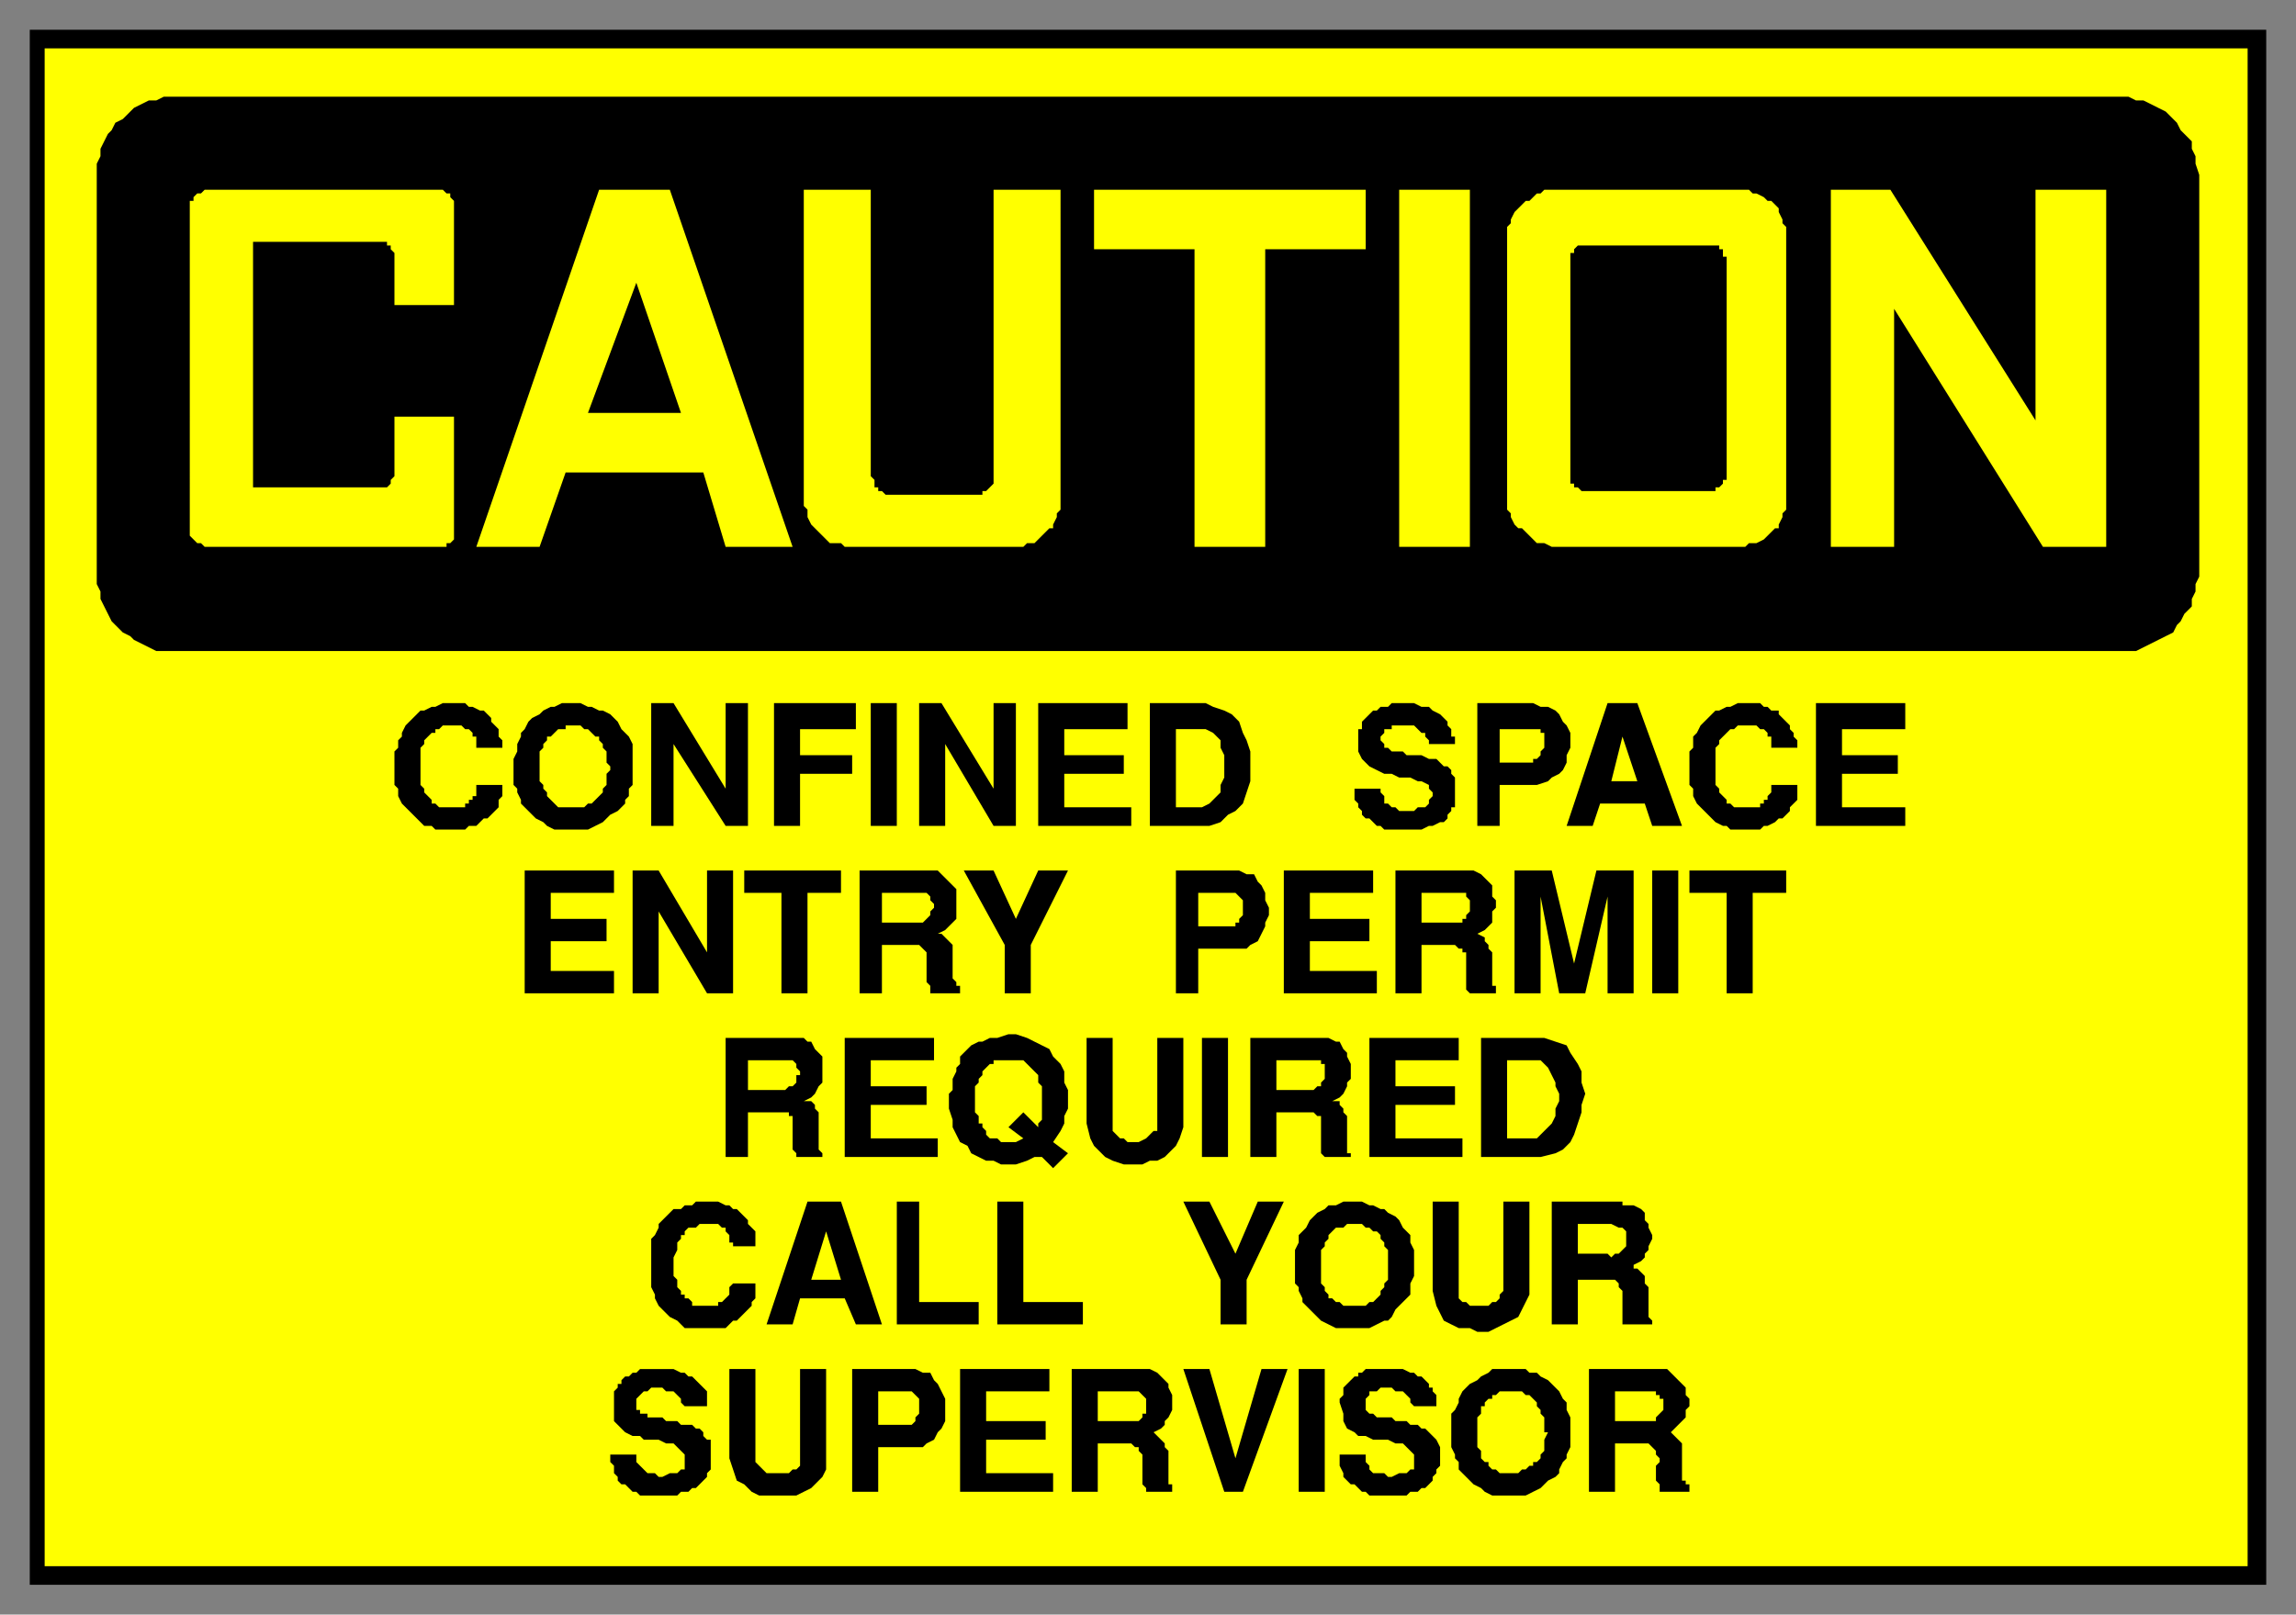
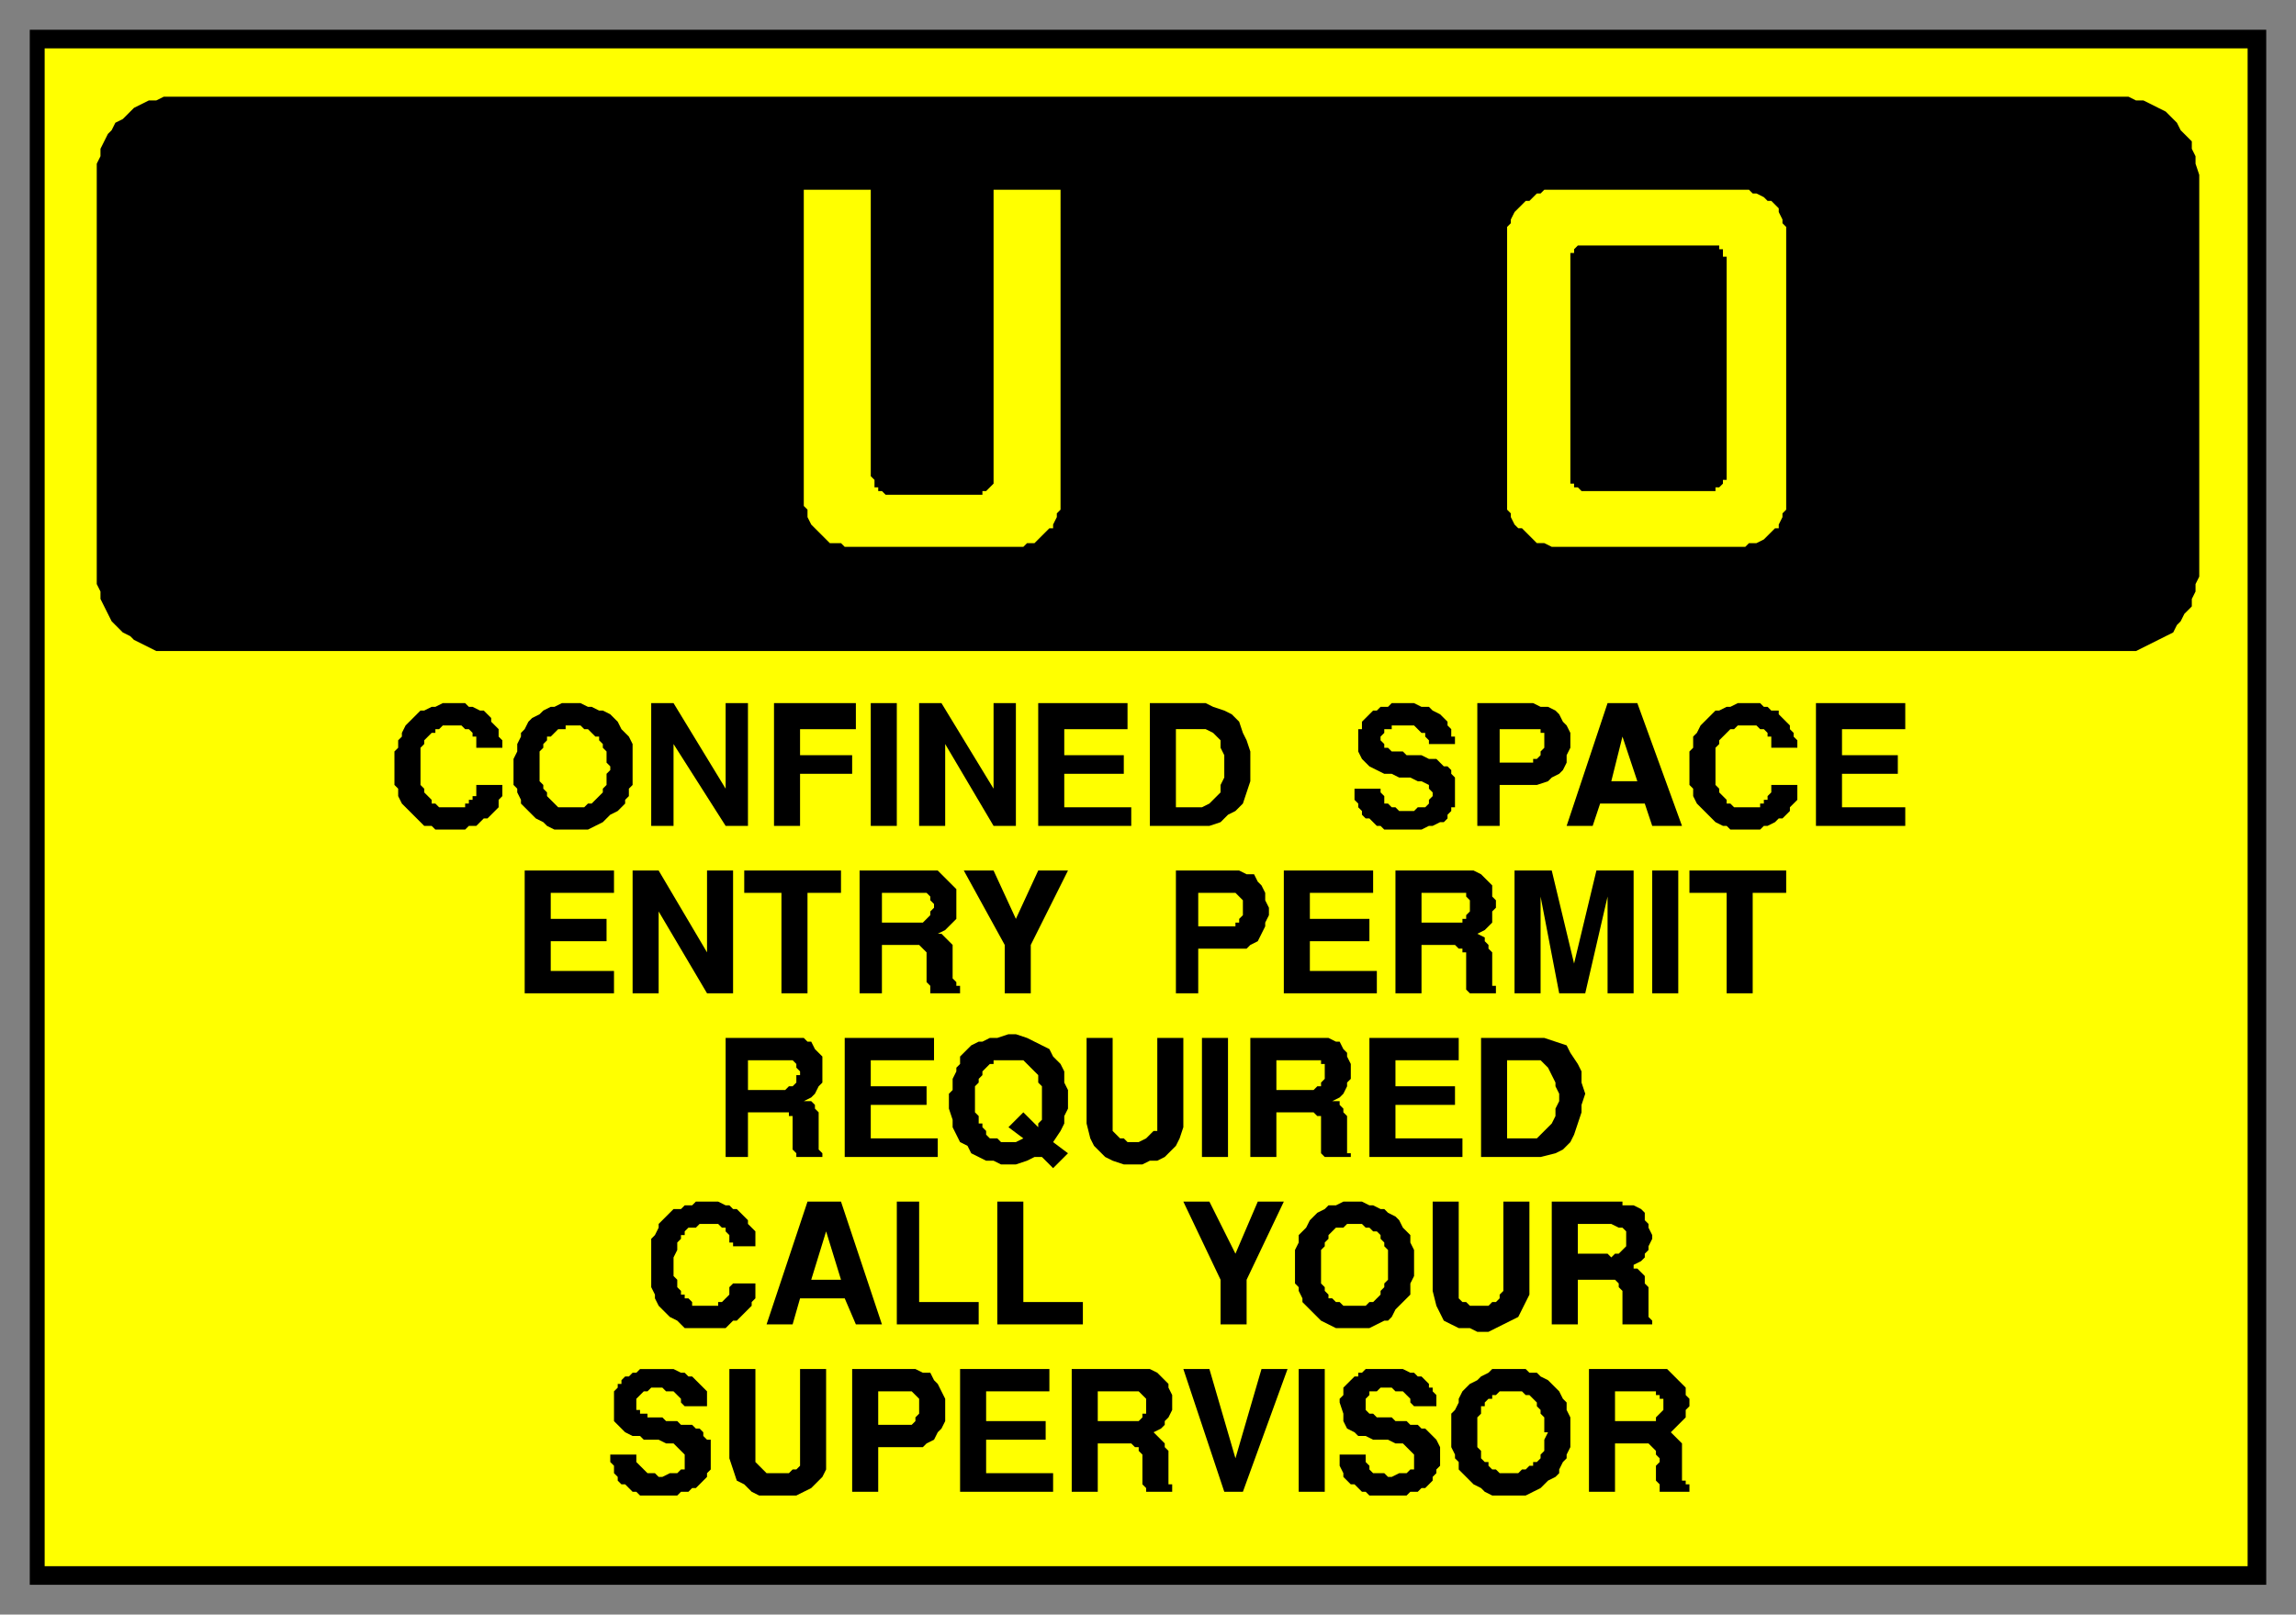
<svg xmlns="http://www.w3.org/2000/svg" fill-rule="evenodd" height="434" preserveAspectRatio="none" stroke-linecap="round" width="617">
  <rect width="100%" height="100%" fill="#808080" stroke="none" />
  <style>.brush1{fill:#000}.pen1{stroke:none}.brush2{fill:#ff0}.pen2{stroke:none}</style>
  <path class="pen1 brush1" d="M8 8h601v418H8V8z" />
  <path class="pen2 brush2" d="M12 13h592v408H12V13z" />
  <path class="pen1 brush1" d="M48 26h524l2 1h2l2 1 2 1 2 1 2 2 1 1 1 2 1 1 2 2v2l1 2v2l1 3v108l-1 2v2l-1 2v2l-2 2-1 2-1 1-1 2-2 1-2 1-2 1-2 1-2 1H42l-2-1-2-1-2-1-1-1-2-1-2-2-1-1-1-2-1-2-1-2v-2l-1-2V44l1-2v-2l1-2 1-2 1-1 1-2 2-1 2-2 1-1 2-1 2-1h2l2-1h4z" />
-   <path class="pen2 brush2" d="M509 83v64h-17V51h16l39 62V51h19v96h-17l-40-64zM376 51h19v96h-19V51zm-82 0h73v16h-27v80h-19V67h-27V51zm-105 76h-37l-7 20h-17l33-96h19l33 96h-18l-6-20zm-86-62H68v66h36l1-1v-1l1-1v-16h16v33l-1 1h-1v1H55l-1-1h-1l-1-1-1-1V54h1v-1l1-1h1l1-1h64l1 1h1v1l1 1v28h-16V68l-1-1v-1h-1v-1h-1z" />
  <path class="pen1 brush1" d="m171 76-13 35h25l-12-35z" />
  <path class="pen2 brush2" d="M419 147h50l1-1h2l2-1 1-1 1-1 1-1h1v-1l1-2v-1l1-1V61l-1-1v-1l-1-2v-1l-1-1-1-1h-1l-1-1-2-1h-1l-1-1h-55l-1 1h-1l-1 1-1 1h-1l-1 1-1 1-1 1-1 2v1l-1 1v76l1 1v1l1 2 1 1h1l1 1 1 1 1 1 1 1h2l2 1h2zM234 51h-18v85l1 1v2l1 2 1 1 1 1 1 1 1 1 1 1h3l1 1h48l1-1h2l1-1 1-1 1-1 1-1h1v-1l1-2v-1l1-1V51h-18v79l-1 1-1 1h-1v1h-26l-1-1h-1v-1h-1v-2l-1-1V51z" />
  <path class="pen1 brush1" d="M426 132h35v-1h1l1-1v-1h1V69h-1v-2h-1v-1h-38l-1 1v1h-1v62h1v1h1l1 1h1zm1 269v-33h21l1 1 1 1 1 1 1 1 1 1v2l1 1v2l-1 1v2l-1 1-1 1-1 1-1 1 1 1 1 1 1 1v10h1v1h1v2h-8v-2l-1-1v-4l1-1v-1l-1-1v-1l-1-1-1-1h-9v13h-7zm-37-15v-6l1-1 1-2v-1l1-2 1-1 1-1 2-1 1-1 2-1 1-1h9l1 1h2l1 1 2 1 1 1 1 1 1 1 1 2 1 1v2l1 2v8l-1 2v1l-1 1-1 2v1l-1 1-2 1-1 1-1 1-2 1-2 1h-9l-2-1-1-1-2-1-1-1-1-1-1-1-1-1v-2l-1-1v-1l-1-2v-3zm-30 5h7v2l1 1v1l1 1h3l1 1h1l2-1h2l1-1h1v-4l-1-1-1-1-1-1h-2l-2-1h-4l-2-1h-2l-1-1-2-1-1-2v-2l-1-3v-1l1-1v-2l1-1 1-1 1-1h1v-1h1l1-1h10l2 1h1l1 1h1l1 1 1 1v1h1v1l1 1v3h-6l-1-1v-1l-1-1-1-1h-2l-1-1h-3l-1 1h-2v1l-1 1v3l1 1h1l1 1h4l1 1h3l1 1h2l1 1h1l1 1 1 1 1 1 1 2v5l-1 1v1l-1 1v1l-1 1-1 1h-1l-1 1h-2l-1 1h-10l-1-1h-1l-1-1-1-1h-1l-1-1-1-1v-1l-1-2v-3zm-11 10v-33h7v33h-7zm-20 0-11-33h7l7 24 7-24h7l-12 33h-5zm-41 0v-33h21l2 1 1 1 1 1 1 1v1l1 2v4l-1 2-1 1v1l-1 1-2 1 1 1 1 1 1 1v1l1 1v9h1v2h-7v-1l-1-1v-8l-1-1v-1h-1l-1-1h-9v13h-7zm-30 0v-33h24v6h-17v8h16v5h-16v9h18v5h-25zm-29 0v-33h17l2 1h2l1 2 1 1 1 2 1 2v6l-1 2-1 1-1 2-2 1-1 1h-12v12h-7zm-33-9v-24h7v25l1 1 1 1 1 1h6l1-1h1l1-1v-26h7v27l-1 2-2 2-1 1-2 1-2 1h-10l-2-1-2-2-2-1-1-3-1-3zm-32-1h7v2l1 1 1 1 1 1h2l1 1h1l2-1h2l1-1h1v-4l-1-1-1-1-1-1h-2l-2-1h-4l-1-1h-2l-2-1-1-1-2-2v-8l1-1v-1h1v-1l1-1h1l1-1h1l1-1h9l2 1h1l1 1h1l1 1 1 1 1 1 1 1v4h-6l-1-1v-1l-1-1-1-1h-2l-1-1h-3l-1 1h-1l-1 1-1 1v3h1v1h2v1h4l1 1h3l1 1h3l1 1h1l1 1v1l1 1h1v8l-1 1v1l-1 1-1 1-1 1h-1l-1 1h-2l-1 1h-10l-1-1h-1l-1-1-1-1h-1l-1-1v-1l-1-1v-2l-1-1v-2zm253-35v-33h19v1h3l2 1 1 1v2l1 1v1l1 2v1l-1 2v1l-1 1v1l-1 1-2 1v1h1l1 1 1 1v2l1 1v8l1 1v1h-8v-9l-1-1v-1l-1-1h-10v12h-7zm-32-9v-24h7v26l1 1h1l1 1h5l1-1h1l1-1v-1l1-1v-24h7v25l-1 2-1 2-1 2-2 1-2 1-2 1-2 1h-3l-2-1h-3l-2-1-2-1-1-2-1-2-1-4zm-37-5v-6l1-2v-2l1-1 1-1 1-2 1-1 1-1 2-1 1-1h2l2-1h5l2 1h1l2 1h1l1 1 2 1 1 1 1 2 1 1 1 1v2l1 2v7l-1 2v3l-1 1-1 1-1 1-1 1-1 2-1 1h-1l-2 1-2 1h-9l-2-1-2-1-1-1-1-1-1-1-1-1-1-1v-1l-1-2v-1l-1-1v-3zm-20 14v-12l-10-21h7l7 14 6-14h7l-10 21v12h-7zm-60 0v-33h7v27h16v6h-23zm-27 0v-33h6v27h16v6h-22zm-35 0 11-33h9l11 33h-7l-3-7h-12l-2 7h-7zm-31-17v-6l1-1 1-2v-1l1-1 1-1 1-1 1-1h2l1-1h2l1-1h6l2 1h1l1 1h1l1 1 1 1 1 1v1l1 1 1 1v4h-6v-1h-1v-2l-1-1v-1h-1l-1-1h-5l-1 1h-2l-1 1v1h-1v1l-1 1v2l-1 2v5l1 1v2l1 1v1h1v1h1l1 1v1h7v-1h1l1-1 1-1v-2l1-1h6v4l-1 1v1l-1 1-1 1-1 1-1 1h-1l-1 1-1 1h-11l-1-1-1-1-2-1-1-1-1-1-1-1-1-2v-1l-1-2v-7zm239-28h-16v-32h17l3 1 3 1 1 2 2 3 1 2v3l1 3-1 3v2l-1 3-1 3-1 2-2 2-2 1-4 1zm-46 0v-32h24v6h-17v7h16v5h-16v9h18v5h-25zm-32 0v-32h21l2 1h1l1 2 1 1v1l1 2v4l-1 1v1l-1 2-1 1-2 1h2v1l1 1v1l1 1v10h1v1h-7l-1-1v-10h-1l-1-1h-10v12h-7zm-13 0v-32h7v32h-7zm-31-9v-23h7v25l1 1 1 1h1l1 1h3l2-1 1-1 1-1h1v-25h7v24l-1 3-1 2-1 1-2 2-2 1h-2l-2 1h-5l-3-1-2-1-1-1-2-2-1-2-1-4zm-37-7v-1l1-1v-3l1-2v-1l1-1v-2l1-1 1-1 1-1 2-1h1l2-1h2l3-1h2l3 1 2 1 2 1 2 1 1 2 2 2 1 2v3l1 2v5l-1 2v2l-1 2-2 3 4 3-4 4-3-3h-2l-2 1-3 1h-4l-2-1h-2l-2-1-2-1-1-2-2-1-1-2-1-2v-2l-1-3v-3zm-28 16v-32h24v6h-17v7h15v5h-15v9h18v5h-25zm-32 0v-32h21l1 1h1l1 2 1 1 1 1v7l-1 1-1 2-1 1-2 1h2l1 1v1l1 1v10l1 1v1h-7v-1l-1-1v-9h-1v-1h-11v12h-6zm269-44v-27h-10v-6h26v6h-9v27h-7zm-20 0v-33h7v33h-7zm-37 0v-33h10l6 25 6-25h10v33h-7v-26l-6 26h-7l-5-26v26h-7zm-32 0v-33h21l2 1 1 1 1 1 1 1v3l1 1v2l-1 1v3l-1 1-1 1-2 1 2 1v1l1 1v1l1 1v9h1v2h-7l-1-1v-10h-1v-1h-1l-1-1h-9v13h-7zm-30 0v-33h24v6h-17v7h16v6h-16v8h18v6h-25zm-29 0v-33h17l2 1h2l1 2 1 1 1 2v2l1 2v2l-1 2v1l-1 2-1 2-2 1-1 1h-13v12h-6zm-46 0v-13l-11-20h8l6 13 6-13h8l-10 20v13h-7zm-39 0v-33h21l1 1 1 1 1 1 1 1 1 1v8l-1 1-1 1-1 1-2 1h1l1 1 1 1 1 1v9l1 1v1h1v2h-8v-2l-1-1v-8l-1-1-1-1h-10v13h-6zm-21 0v-27h-10v-6h26v6h-9v27h-7zm-40 0v-33h7l13 22v-22h7v33h-7l-13-22v22h-7zm-29 0v-33h24v6h-17v7h15v6h-15v8h17v6h-24zm347-45v-33h24v7h-17v7h15v5h-15v9h17v5h-24zm-34-17v-3l1-1v-3l1-1 1-2 1-1 1-1 1-1 1-1h1l2-1h1l2-1h6l1 1h1l1 1h2v1l1 1 1 1 1 1v1l1 1v1l1 1v2h-7v-3h-1v-1l-1-1h-1l-1-1h-5l-1 1h-1l-1 1-1 1-1 1v1l-1 1v10l1 1v1l1 1 1 1v1h1l1 1h7v-1h1v-1h1v-1l1-1v-2h7v4l-1 1-1 1v1l-1 1-1 1h-1l-1 1-2 1h-1l-1 1h-8l-1-1h-1l-2-1-1-1-1-1-1-1-1-1-1-1-1-2v-2l-1-1v-6zm-33 17 11-33h8l12 33h-8l-2-6h-12l-2 6h-7zm-24 0v-33h15l2 1h2l2 1 1 1 1 2 1 1 1 2v4l-1 2v2l-1 2-1 1-2 1-1 1-3 1h-10v11h-6zm-33-10h7v1l1 1v2h1l1 1h1l1 1h4l1-1h2l1-1v-1l1-1v-1l-1-1v-1l-2-1h-1l-2-1h-3l-2-1h-2l-2-1-2-1-1-1-1-1-1-2v-6h1v-2l1-1 1-1 1-1h1l1-1h2l1-1h6l2 1h2l1 1 2 1 1 1 1 1v1l1 1v2h1v2h-7v-1l-1-1v-1h-1l-1-1-1-1h-6v1h-2v1l-1 1v1l1 1v1h1l1 1h3l1 1h4l2 1h2l1 1 1 1h1l1 1v1l1 1v8h-1v1l-1 1v1l-1 1h-1l-2 1h-1l-2 1h-10l-1-1h-1l-1-1-1-1h-1l-1-1v-1l-1-1v-1l-1-1v-3zm-39 10h-16v-33h15l2 1 3 1 2 1 2 2 1 3 1 2 1 3v8l-1 3-1 3-2 2-2 1-2 2-3 1zm-46 0v-33h24v7h-17v7h16v5h-16v9h18v5h-25zm-32 0v-33h6l14 23v-23h6v33h-6l-13-22v22h-7zm-13 0v-33h7v33h-7zm-26 0v-33h22v7h-15v7h14v5h-14v14h-7zm-33 0v-33h6l14 23v-23h6v33h-6l-14-22v22h-6zm-37-14v-4l1-2v-2l1-2v-1l1-1 1-2 1-1 2-1 1-1 2-1h1l2-1h5l2 1h1l2 1h1l2 1 1 1 1 1 1 2 1 1 1 1 1 2v11l-1 1v2l-1 1v1l-1 1-1 1-2 1-1 1-1 1-2 1-2 1h-9l-2-1-1-1-2-1-1-1-1-1-1-1-1-1v-1l-1-2v-1l-1-1v-3zm-32-3v-3l1-1v-2l1-1v-1l1-2 1-1 1-1 1-1 1-1h1l2-1h1l2-1h6l1 1h1l2 1h1l1 1 1 1v1l1 1 1 1v2l1 1v2h-7v-3h-1v-1l-1-1h-1l-1-1h-5l-1 1h-1v1h-1l-1 1-1 1v1l-1 1v10l1 1v1l1 1 1 1v1h1l1 1h7v-1h1v-1h1v-1h1v-3h7v3l-1 1v2l-1 1-1 1-1 1h-1l-1 1-1 1h-2l-1 1h-8l-1-1h-2l-1-1-1-1-1-1-1-1-1-1-1-1-1-2v-2l-1-1v-6z" />
  <path class="pen2 brush2" d="M434 382h11v-1l1-1 1-1v-3h-1v-1h-1v-1h-11v8zm-37 2v5l1 1v2l1 1h1v1l1 1h1l1 1h5l1-1h1l1-1h1v-1h1l1-1v-1l1-1v-3l1-2h-1v-4l-1-1v-1l-1-1v-1l-1-1-1-1h-1l-1-1h-6l-1 1h-1v1h-1l-1 1v1h-1v2l-1 1v3zm-102-2h11l1-1v-1h1v-4l-1-1-1-1h-11v8zm-59 1h9l1-1v-1l1-1v-4l-1-1-1-1h-9v9zm188-46h8l1 1 1-1h1l1-1 1-1v-4l-1-1h-1l-2-1h-9v8zm-69 2v6l1 1v1l1 1v1h1l1 1h1l1 1h6l1-1h1l1-1 1-1v-1l1-1v-1l1-1v-8l-1-1v-1l-1-1v-1l-1-1h-1l-1-1h-1l-1-1h-4l-1 1h-2l-1 1-1 1v1l-1 1v1l-1 1v3zm-133-8-4 13h8l-4-13zm183-25h8l1-1 1-1 1-1 1-1 1-2v-2l1-2v-2l-1-2v-1l-1-2-1-2-1-1-1-1h-9v21zm-62-13h10l1-1h1v-1l1-1v-4h-1v-1h-12v8zm-81 4v2l1 1v2h1v1l1 1v1l1 1h2l1 1h4l2-1-4-3 4-4 4 4v-1l1-1v-9l-1-1v-2l-1-1-1-1-1-1-1-1h-8v1h-1l-1 1-1 1v1l-1 1v1l-1 1v5zm-61-4h10l1-1h1l1-1v-2h1v-1l-1-1v-1l-1-1h-12v8zm181-45h11v-1h1v-1l1-1v-3l-1-1v-1h-12v8zm-60 1h10v-1h1v-1l1-1v-4l-1-1-1-1h-10v9zm-85-1h11l1-1 1-1v-1l1-1v-1l-1-1v-1l-1-1h-12v8zm199-50-3 12h7l-4-12zm-33 7h9v-1h1l1-1v-1l1-1v-4h-1v-1h-11v9zm-87 12h7l2-1 1-1 1-1 1-1v-2l1-2v-6l-1-2v-2l-1-1-1-1-2-1h-8v21zm-171-12v5l1 1v1l1 1v1l1 1 1 1 1 1h7l1-1h1l1-1 1-1 1-1v-1l1-1v-3l1-1v-1l-1-1v-3l-1-1v-1l-1-1v-1h-1l-1-1-1-1h-1l-1-1h-4v1h-2l-1 1-1 1h-1v1l-1 1v1l-1 1v3z" />
</svg>